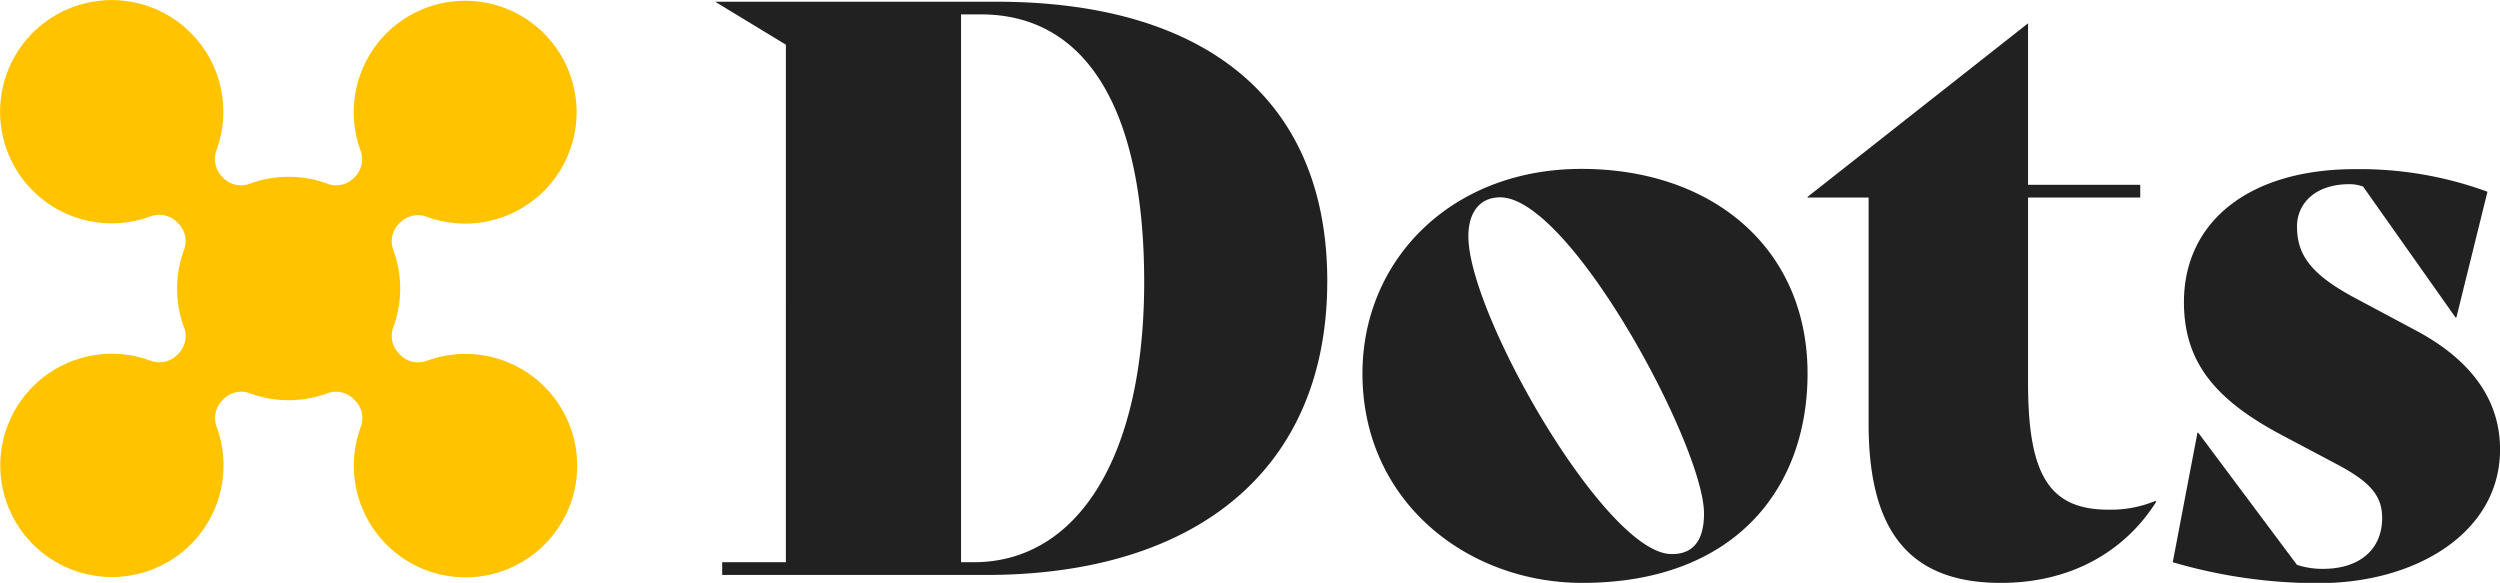
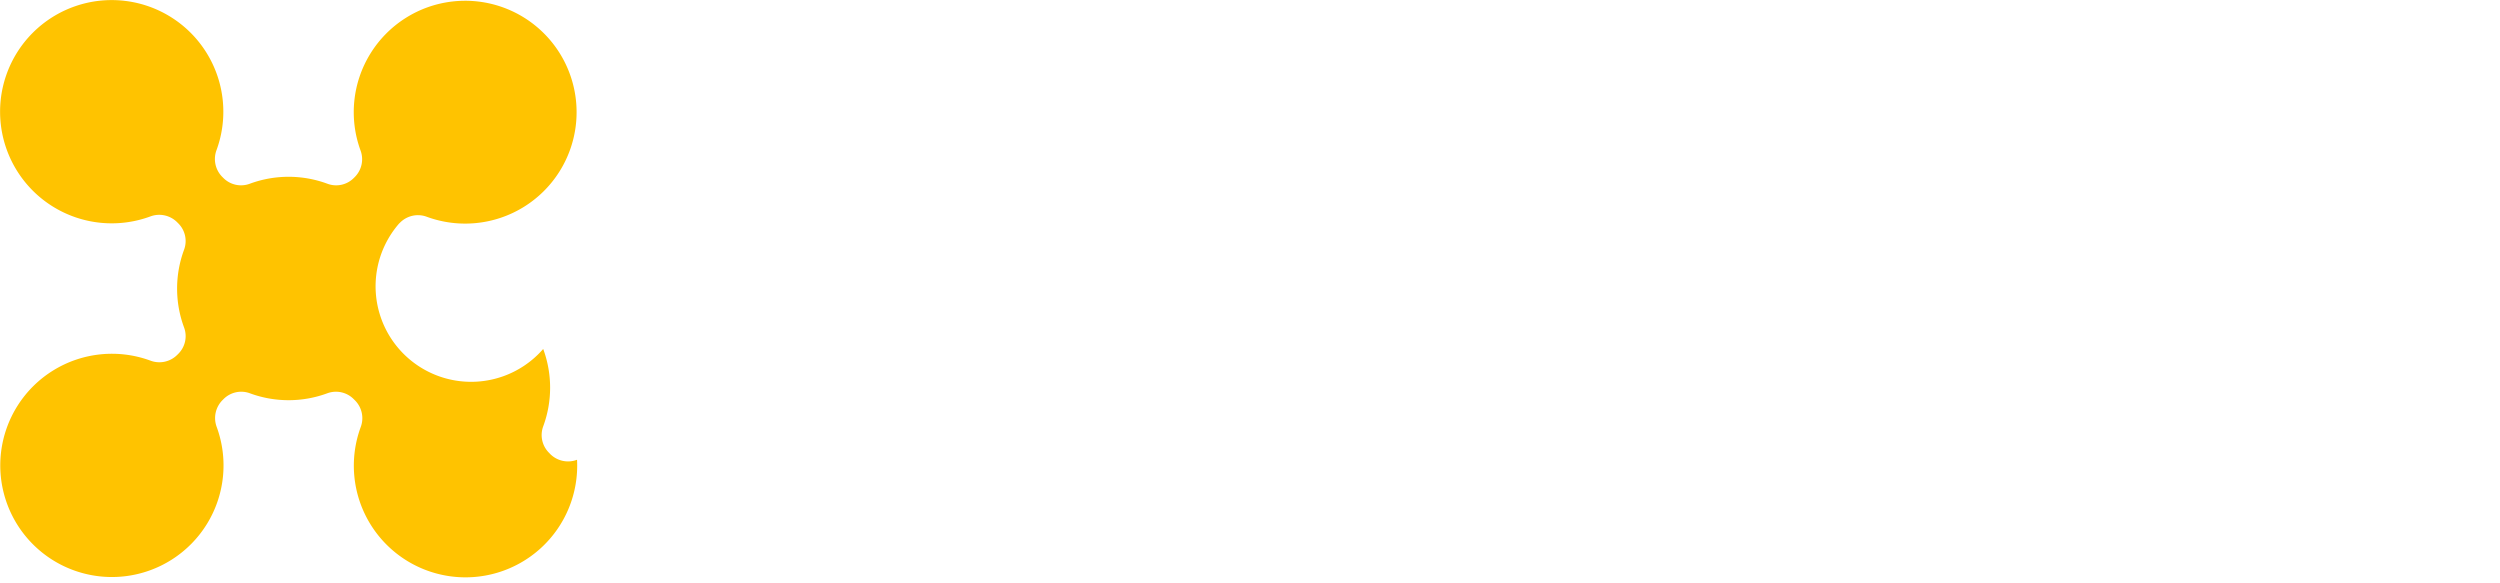
<svg xmlns="http://www.w3.org/2000/svg" viewBox="0 0 482.42 112.48">
  <defs>
    <style>.cls-1{fill:#212121}</style>
  </defs>
  <g id="Layer_2" data-name="Layer 2">
    <g id="Layer_1-2" data-name="Layer 1">
-       <path d="M256.12 54.25c0 36.42-25.35 56.7-65.91 56.7h-50.85v-2.46h12.29V8.62L138 .33h54.24c40.38 0 63.88 18.89 63.88 53.92Zm-35.33.16c0-33.65-11.37-51.63-31.5-51.63h-3.84v105.71h2.46c19.82 0 32.88-19.97 32.88-54.08ZM262.91 72.08c0-22 17.21-39.49 42.25-39.49 25.35 0 43.64 15.36 43.64 39.49 0 22.43-14.29 40.4-43.48 40.4-22.13 0-42.41-15.67-42.41-40.4Zm65.91 27c0-12.91-25.81-61-39.33-61-3.84 0-6.14 2.77-6.14 7.53 0 15.06 26.58 61.3 39.17 61.3 4.15.09 6.3-2.57 6.3-7.79ZM416.09 96.81c-5.69 9.07-15.83 15.67-30 15.67-18.28 0-25.51-10.75-25.51-30.73V38.12h-11.79V38l42.56-33.5v31.16H413v2.46h-21.65v35.8c0 17.82 4.15 24.43 15.52 24.43a22.6 22.6 0 0 0 9.06-1.69ZM419.27 108.49l4.77-25h.15L443.24 109a15.8 15.8 0 0 0 5.07.77c6.76 0 11.37-3.54 11.37-9.83 0-4.62-2.76-7.23-9.22-10.61l-10.14-5.37c-12.75-6.76-18.89-14-18.89-25.66 0-15.52 12.59-25.66 33-25.66A71.5 71.5 0 0 1 480 37l-6 24.28h-.15L456 36a7.68 7.68 0 0 0-2.61-.46c-6.76 0-10.14 3.84-10.14 8.14 0 5.38 2.46 9.22 11.53 14l11.52 6.15c10.6 5.68 16.13 13.37 16.13 22.89 0 16-16.13 25.81-35 25.81a99.35 99.35 0 0 1-28.16-4.04Z" class="cls-1" />
-       <path d="M111.35 88.72A21.57 21.57 0 0 0 82.42 69.6a4.87 4.87 0 0 1-5.15-1.08l-.27-.28a4.83 4.83 0 0 1-1.11-5.08 21.57 21.57 0 0 0 0-14.94A4.81 4.81 0 0 1 77 43.15l.23-.22a4.86 4.86 0 0 1 5.15-1.09A21.5 21.5 0 1 0 69.56 29a4.86 4.86 0 0 1-1.09 5.15l-.2.2a4.8 4.8 0 0 1-5.08 1.11 21.58 21.58 0 0 0-15 0 4.81 4.81 0 0 1-5.08-1.11l-.25-.25a4.89 4.89 0 0 1-1.09-5.1A21.54 21.54 0 1 0 29 41.77a4.89 4.89 0 0 1 5.16 1.09l.25.25a4.81 4.81 0 0 1 1.11 5.08 21.58 21.58 0 0 0 0 15 4.8 4.8 0 0 1-1.11 5.08l-.22.22A4.88 4.88 0 0 1 29 69.58 21.54 21.54 0 1 0 41.82 82.4a4.9 4.9 0 0 1 1.09-5.16l.24-.24a4.81 4.81 0 0 1 5.07-1.11 21.57 21.57 0 0 0 14.94 0A4.83 4.83 0 0 1 68.24 77l.28.28a4.87 4.87 0 0 1 1.08 5.15 21.55 21.55 0 1 0 41.75 6.3Z" style="fill:#ffc300" />
+       <path d="M111.35 88.72a4.87 4.87 0 0 1-5.15-1.08l-.27-.28a4.83 4.83 0 0 1-1.11-5.08 21.57 21.57 0 0 0 0-14.94A4.81 4.81 0 0 1 77 43.15l.23-.22a4.86 4.86 0 0 1 5.15-1.09A21.5 21.5 0 1 0 69.56 29a4.86 4.86 0 0 1-1.09 5.15l-.2.2a4.8 4.8 0 0 1-5.08 1.11 21.58 21.58 0 0 0-15 0 4.81 4.81 0 0 1-5.08-1.11l-.25-.25a4.89 4.89 0 0 1-1.09-5.1A21.54 21.54 0 1 0 29 41.77a4.89 4.89 0 0 1 5.16 1.09l.25.25a4.81 4.81 0 0 1 1.11 5.08 21.58 21.58 0 0 0 0 15 4.8 4.8 0 0 1-1.11 5.08l-.22.22A4.88 4.88 0 0 1 29 69.58 21.54 21.54 0 1 0 41.82 82.4a4.9 4.9 0 0 1 1.09-5.16l.24-.24a4.81 4.81 0 0 1 5.07-1.11 21.57 21.57 0 0 0 14.94 0A4.83 4.83 0 0 1 68.24 77l.28.28a4.87 4.87 0 0 1 1.08 5.15 21.55 21.55 0 1 0 41.75 6.3Z" style="fill:#ffc300" />
    </g>
  </g>
</svg>